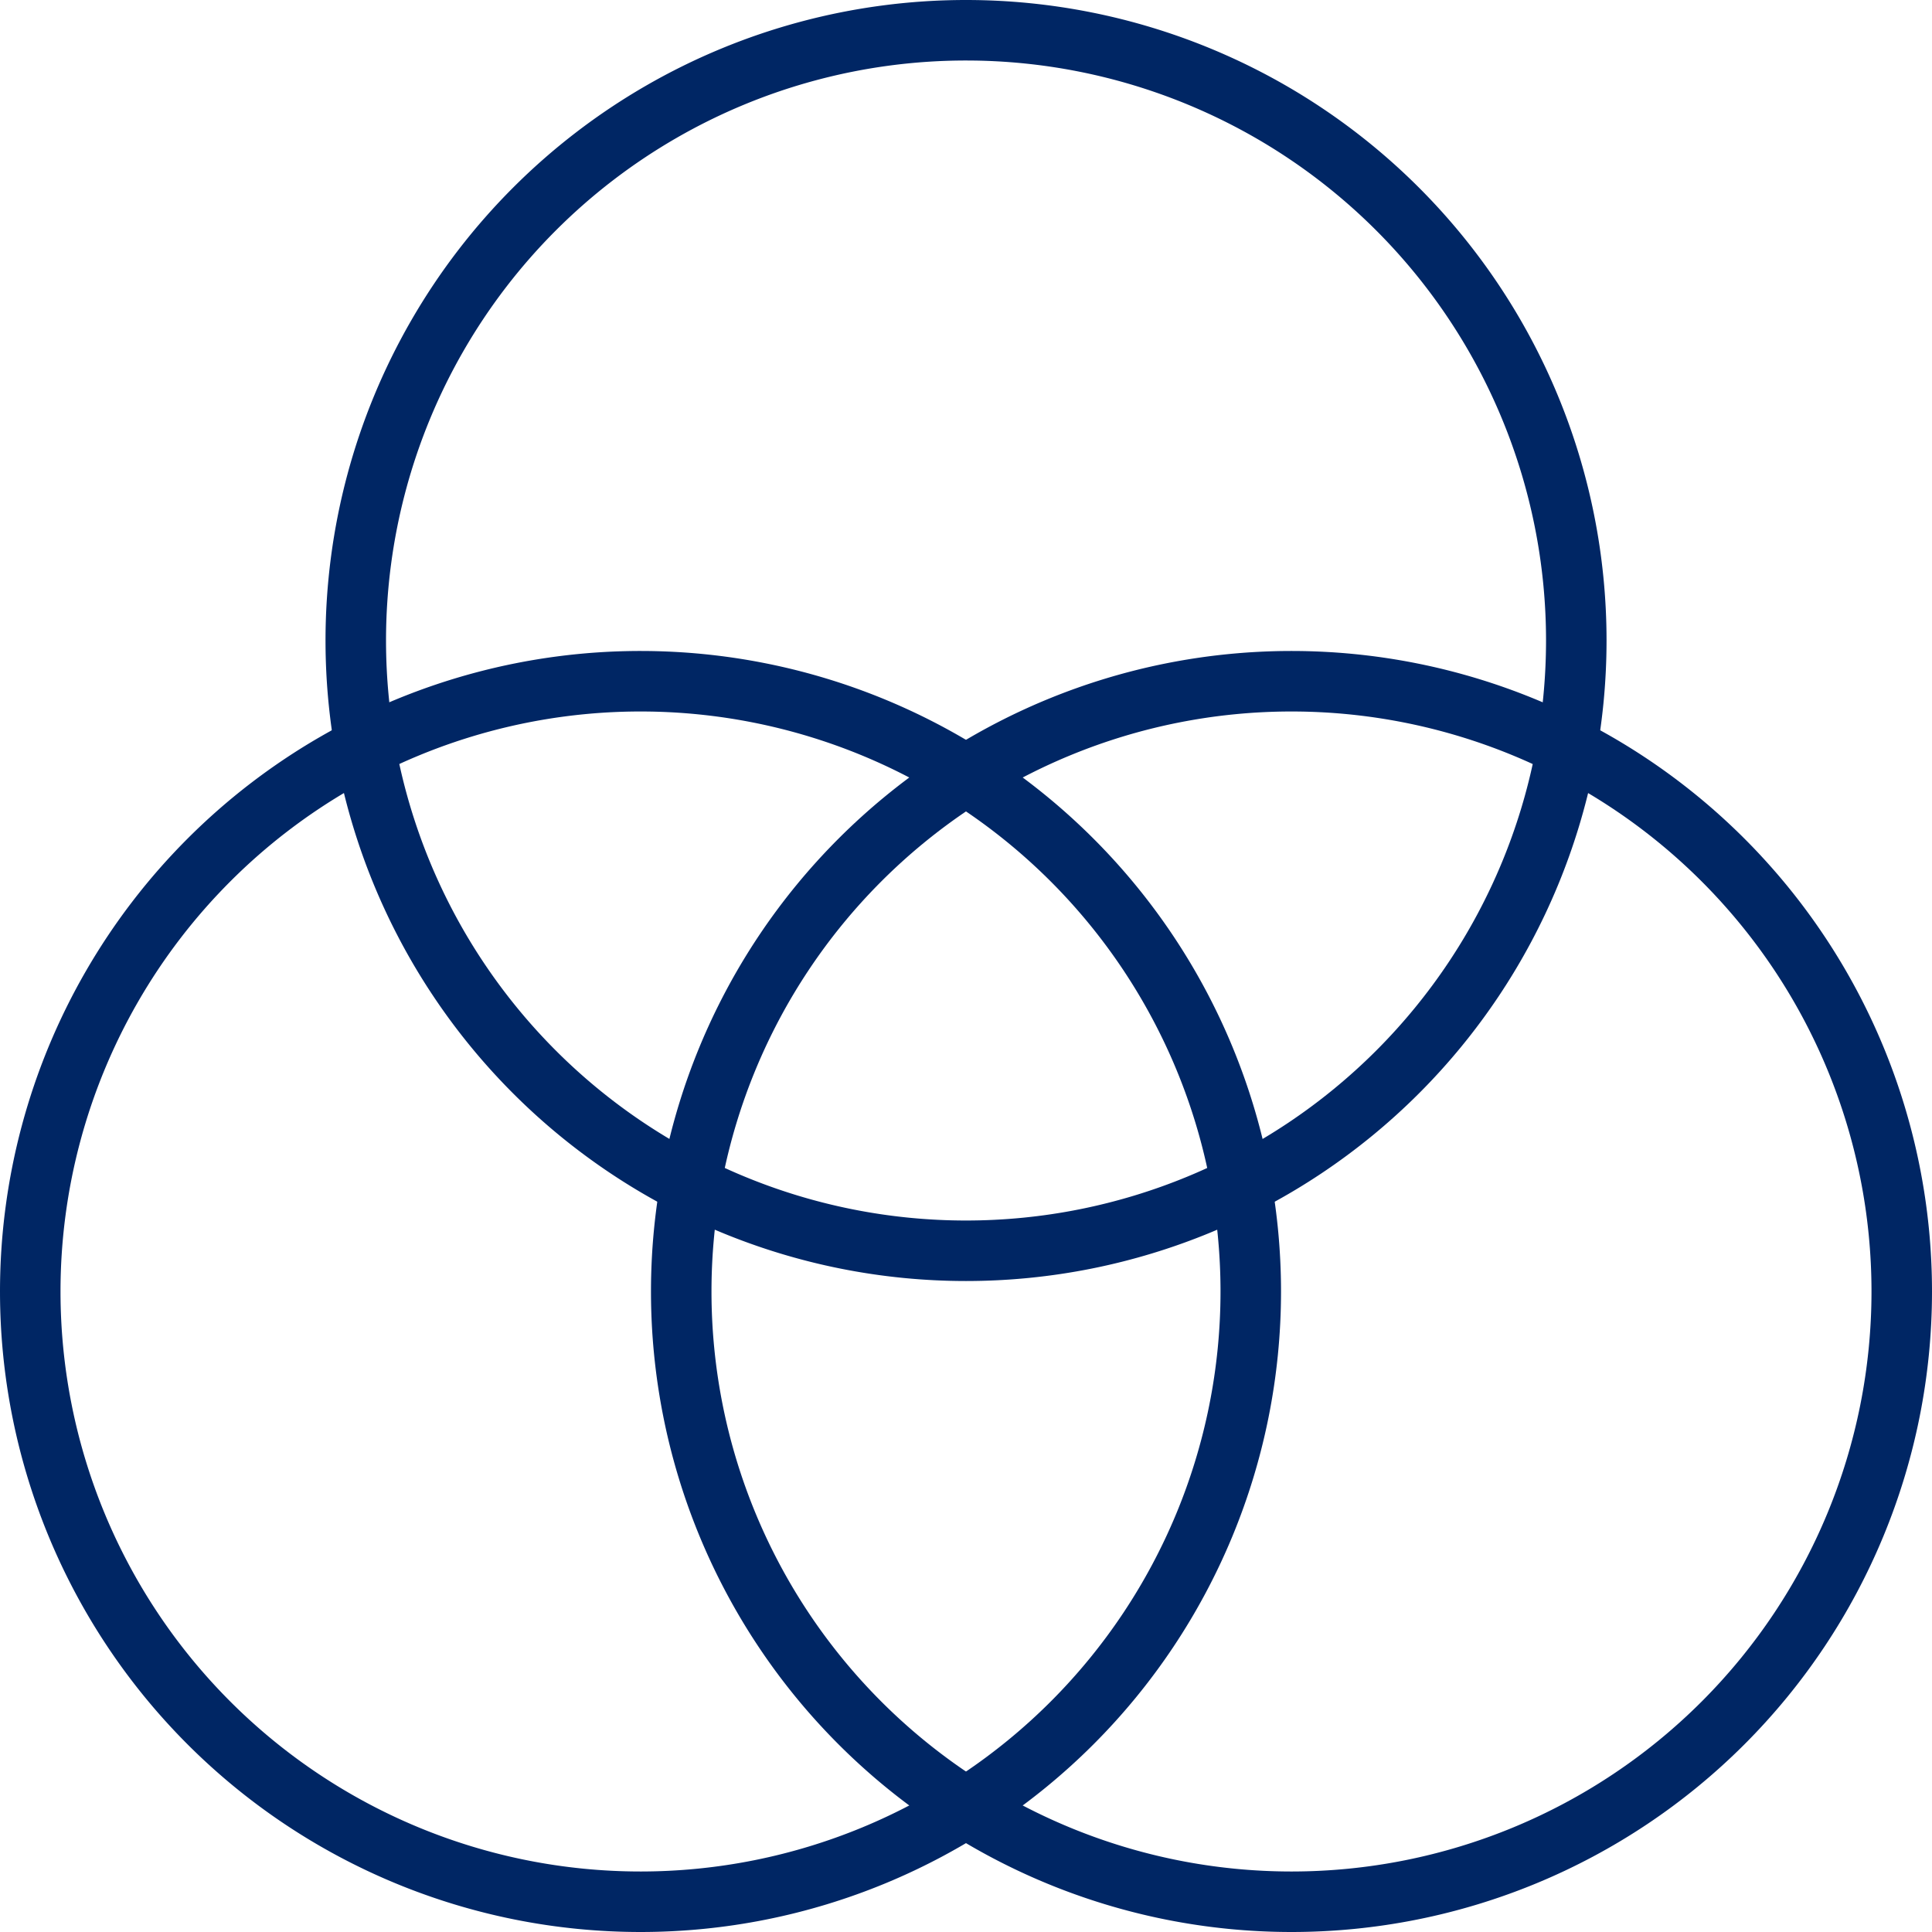
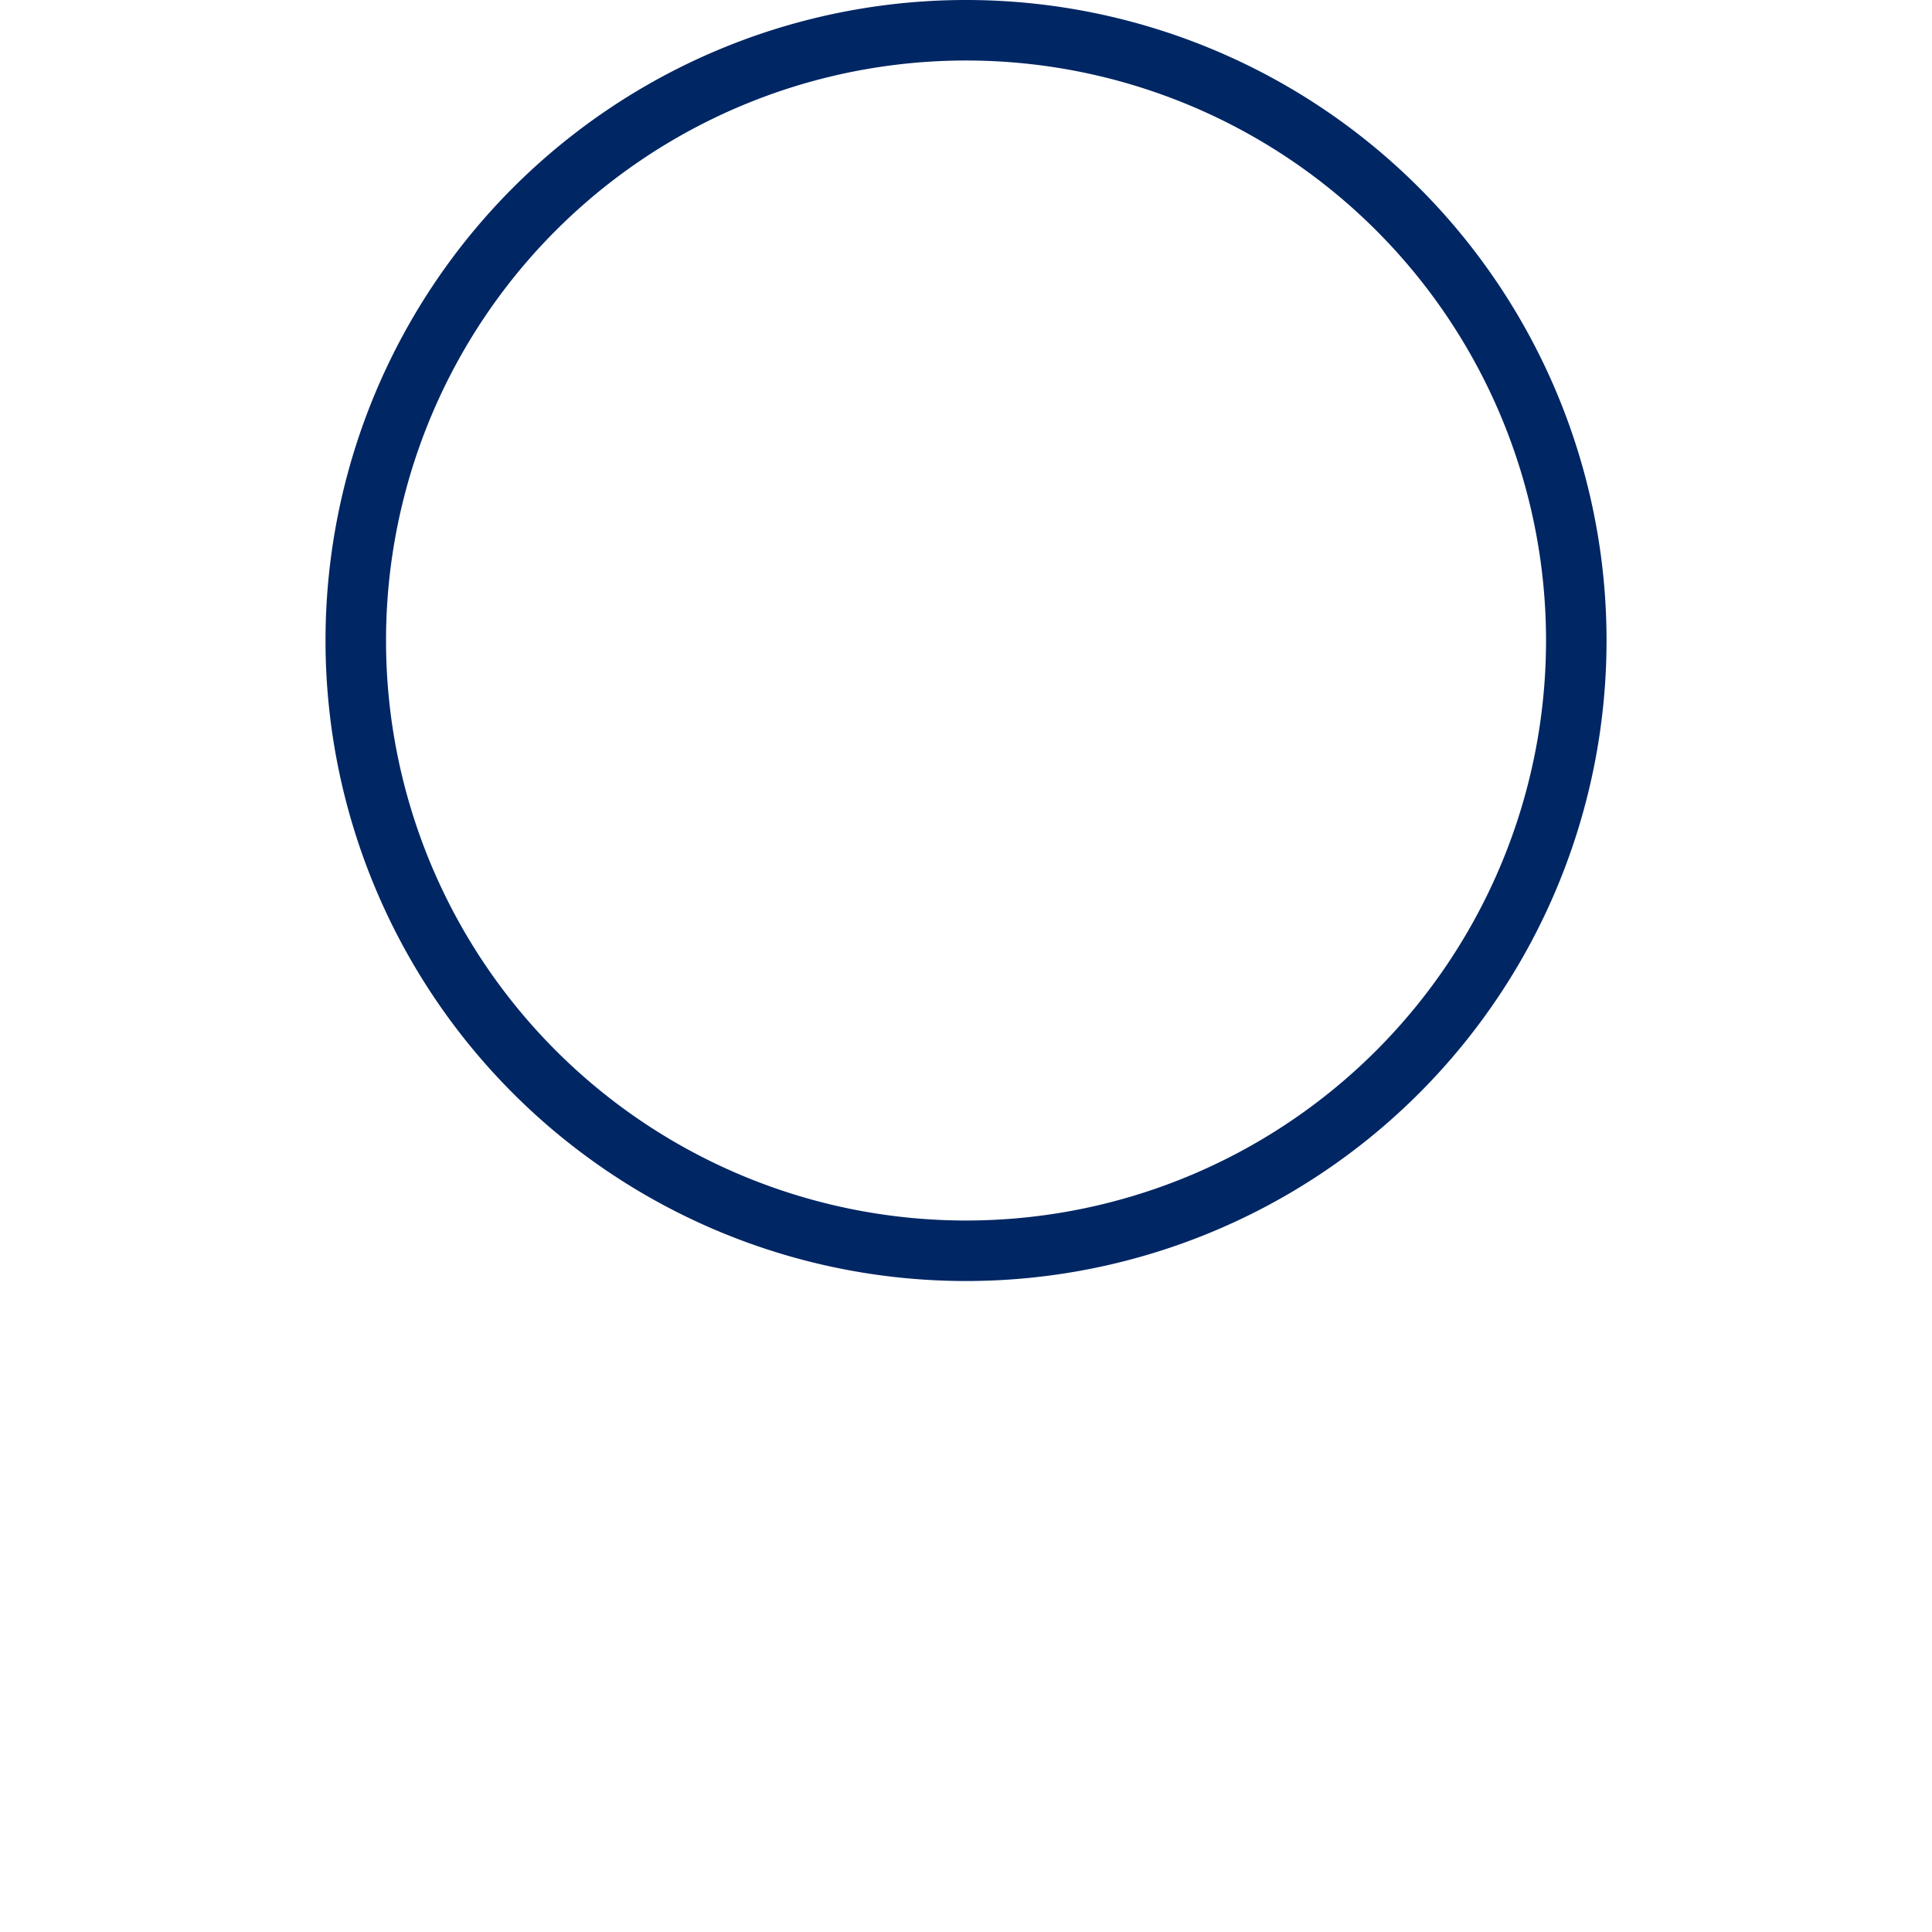
<svg xmlns="http://www.w3.org/2000/svg" width="31.931" height="31.932" viewBox="0 0 31.931 31.932">
  <g id="Group_1343" data-name="Group 1343" transform="translate(0.5 0.5)">
    <path id="Path_402" data-name="Path 402" d="M4.313,10.566A10.086,10.086,0,1,0,14.4.479,10.086,10.086,0,0,0,4.313,10.566" transform="translate(1.067 -0.479)" fill="none" stroke="#002664" stroke-linecap="round" stroke-linejoin="round" stroke-width="1" />
-     <path id="Path_403" data-name="Path 403" d="M.479,18.232A10.086,10.086,0,1,0,10.566,8.146,10.086,10.086,0,0,0,.479,18.232" transform="translate(-0.479 2.613)" fill="none" stroke="#002664" stroke-linecap="round" stroke-linejoin="round" stroke-width="1" />
-     <path id="Path_404" data-name="Path 404" d="M8.146,18.232A10.086,10.086,0,1,0,18.232,8.146,10.086,10.086,0,0,0,8.146,18.232" transform="translate(2.613 2.613)" fill="none" stroke="#002664" stroke-linecap="round" stroke-linejoin="round" stroke-width="1" />
  </g>
</svg>